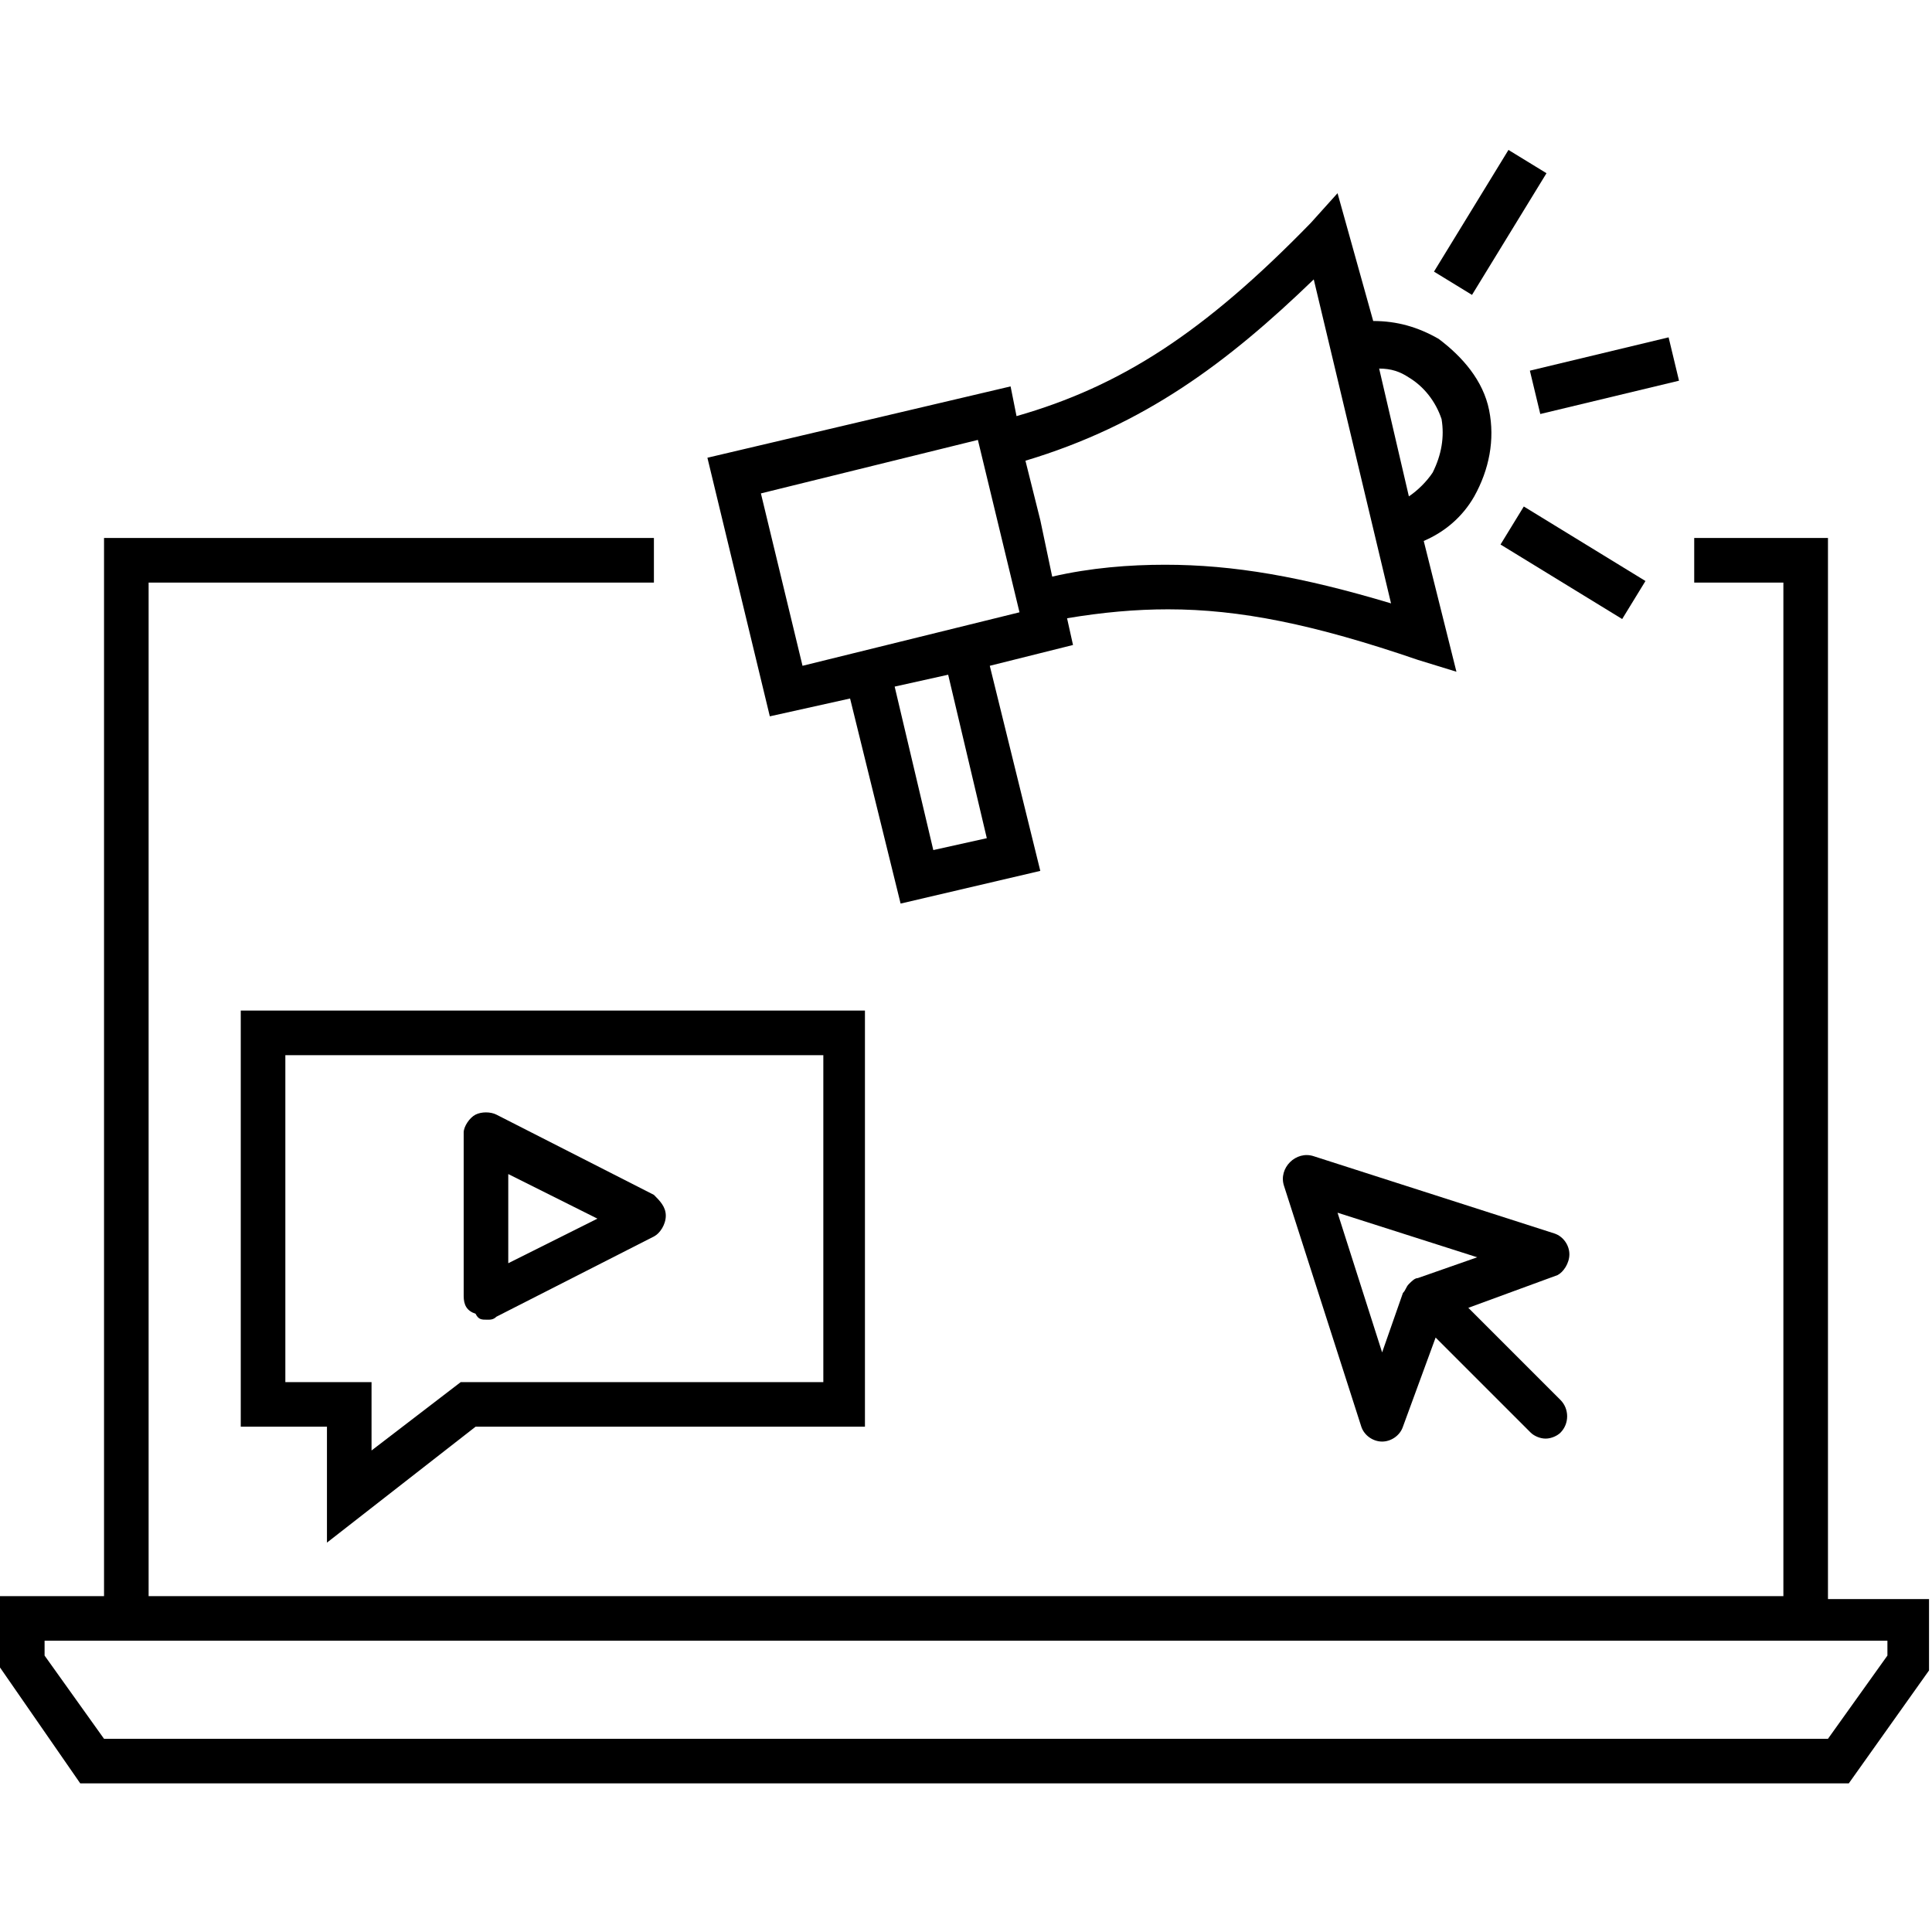
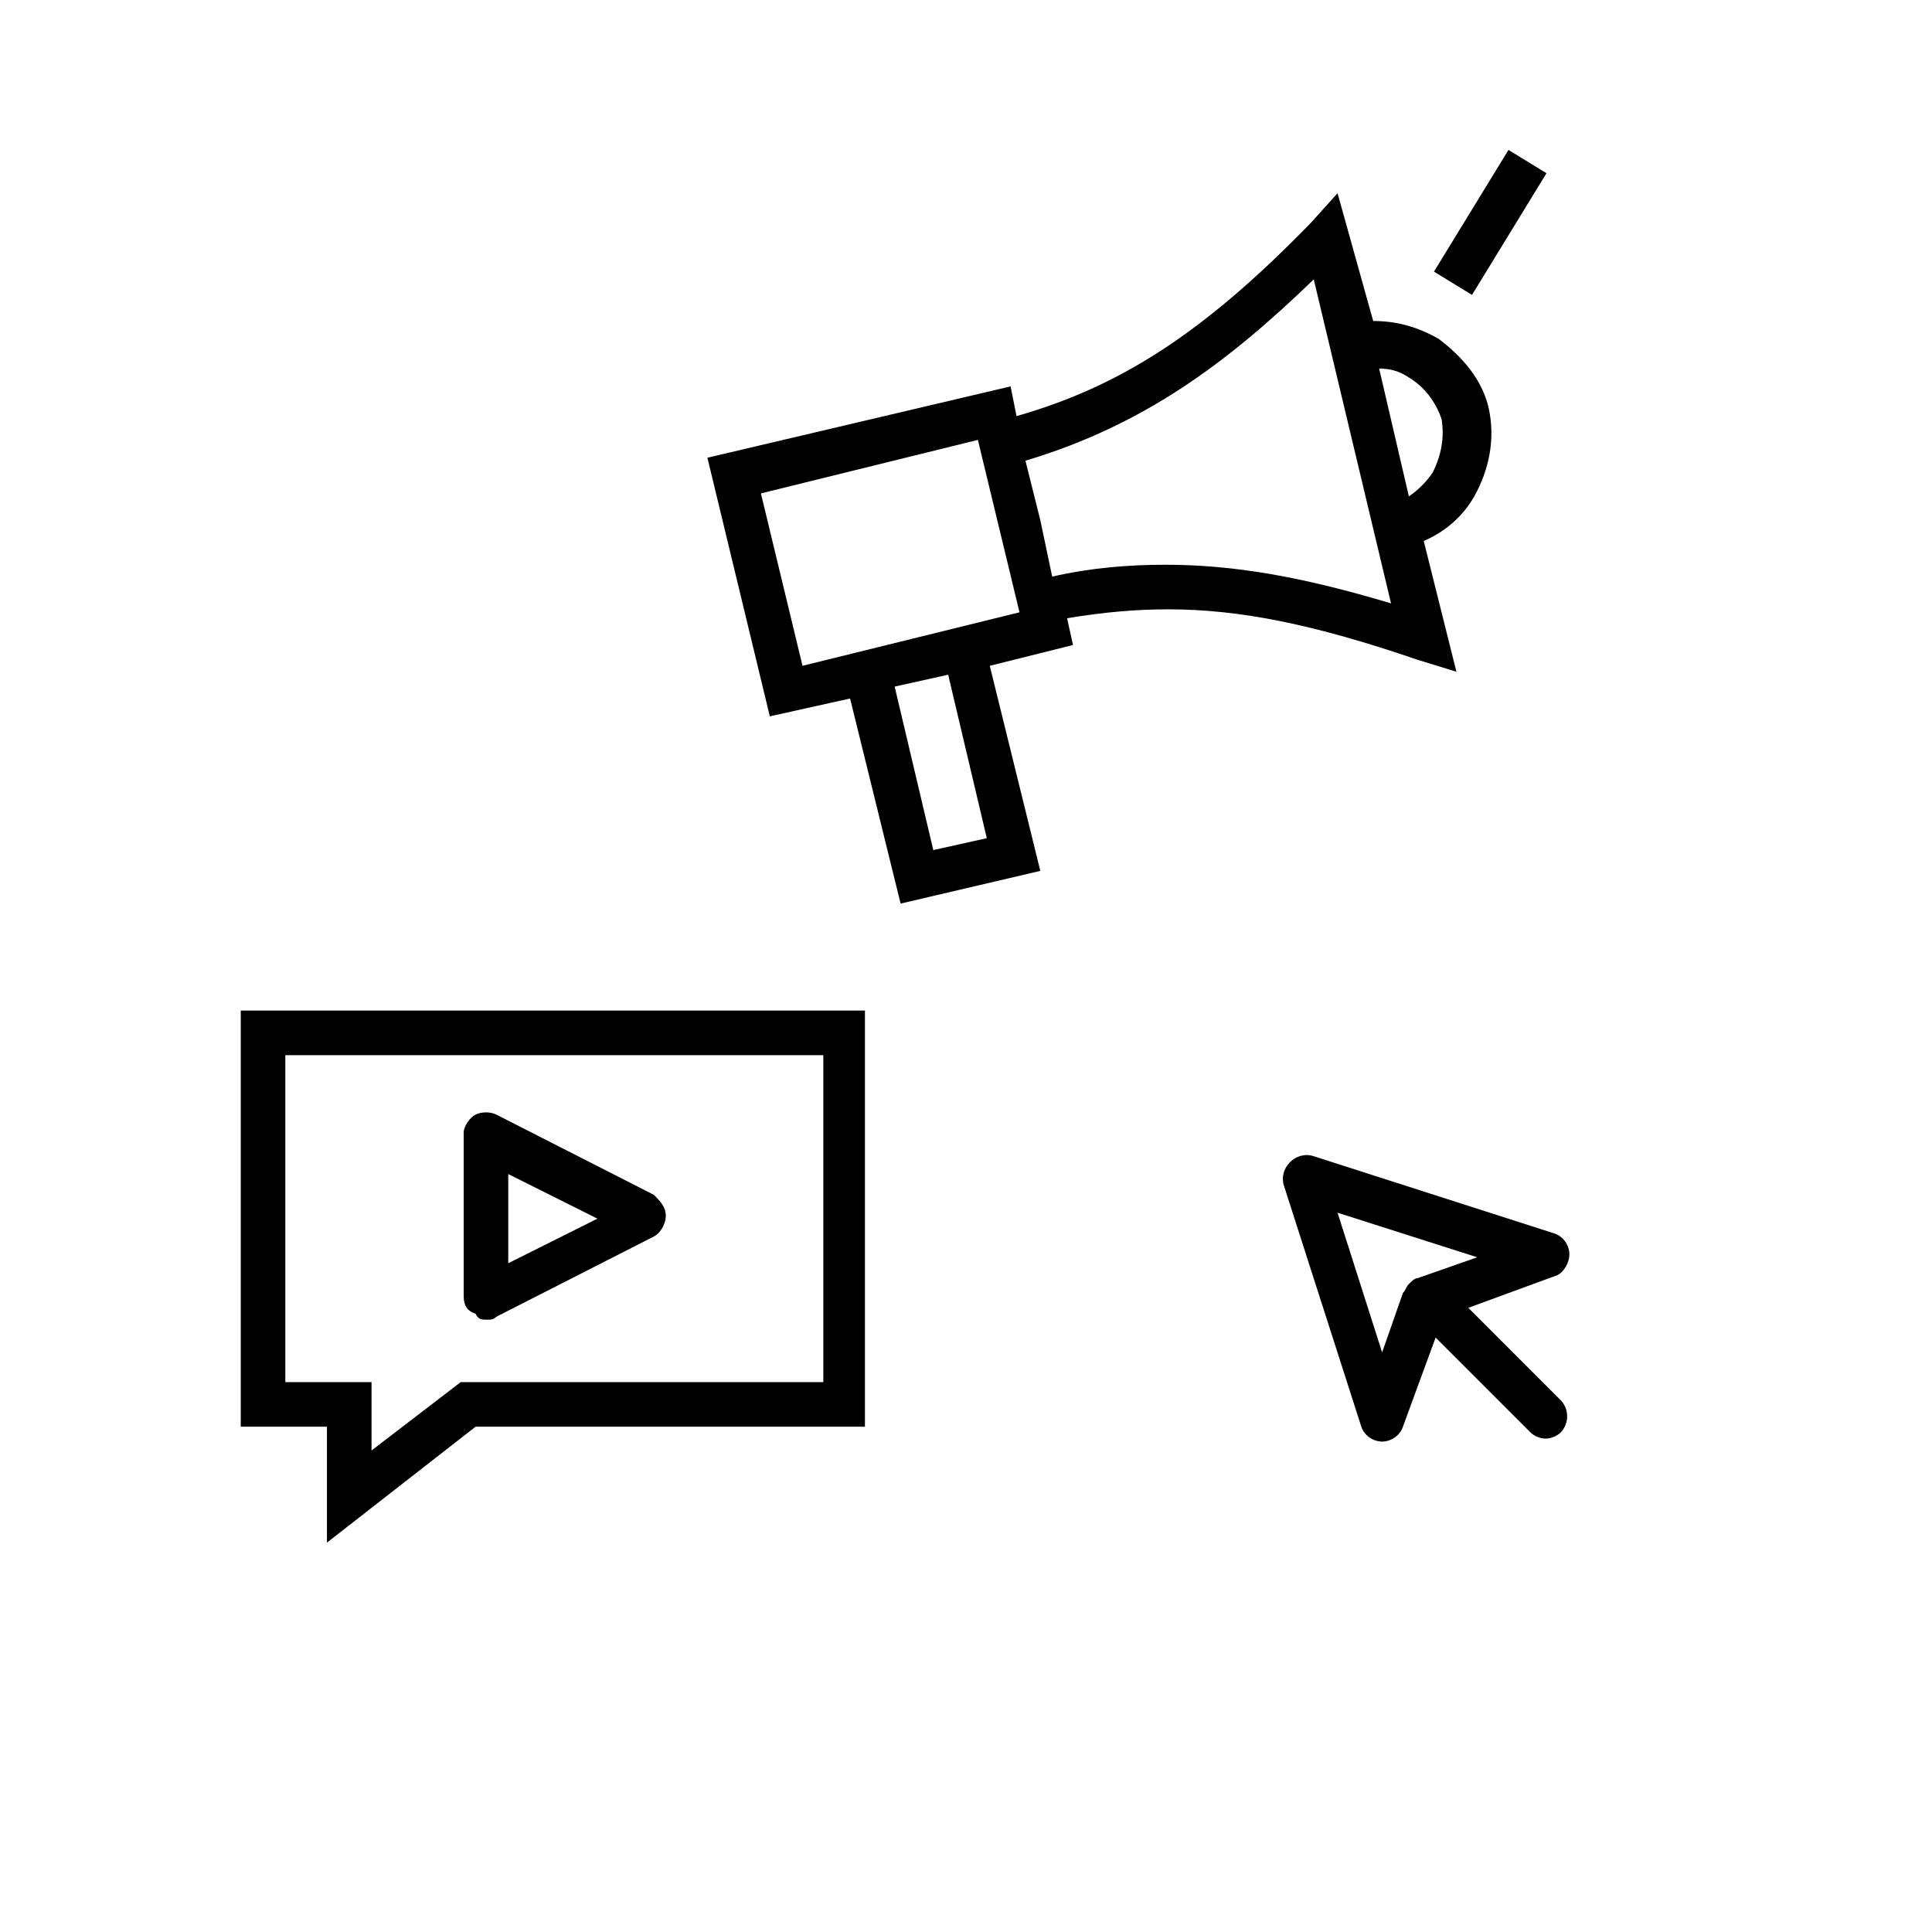
<svg xmlns="http://www.w3.org/2000/svg" viewBox="0 0 65 65">
-   <path d="M61.5 53.7V18.1H57v1.5h3v34.1H5V19.6h17v-1.5H3.5v35.6H0v2.4L2.7 60h59.5l2.7-3.8v-2.4h-3.4zm2 2l-2 2.8h-58l-2-2.8v-.5h62v.5z" />
  <path d="M52.8 42.2c0-.3-.2-.6-.5-.7l-8.1-2.6c-.3-.1-.6 0-.8.2-.2.2-.3.5-.2.8l2.6 8.1c.1.3.4.5.7.5.3 0 .6-.2.7-.5l1.1-3 3.2 3.2c.1.1.3.2.5.2s.4-.1.5-.2c.3-.3.3-.8 0-1.1L49.4 44l3-1.1c.2-.1.4-.4.4-.7zm-5.1.8c-.1 0-.2.1-.3.2-.1.1-.1.2-.2.3l-.7 2-1.5-4.7 4.7 1.5-2 .7zM28.6 23.5l1.7 6.9 4.7-1.1-1.7-6.9 2.8-.7-.2-.9c1.2-.2 2.3-.3 3.4-.3 2.4 0 4.9.5 8.4 1.7l1.3.4-1.1-4.4c.7-.3 1.3-.8 1.7-1.5.5-.9.7-1.9.5-2.9-.2-1-.9-1.8-1.7-2.4-.7-.4-1.4-.6-2.2-.6L45 6.5l-.9 1c-3.6 3.7-6.4 5.5-9.9 6.5l-.2-1-10.2 2.4 2.1 8.7 2.7-.6zm4.6 4.7l-1.8.4-1.3-5.5 1.8-.4 1.3 5.5zm14.2-15.5c.5.3.9.8 1.1 1.4.1.6 0 1.2-.3 1.8-.2.3-.5.6-.8.8l-1-4.3c.4 0 .7.1 1 .3zm-3.2-3.3l2.6 10.9c-3-.9-5.3-1.3-7.6-1.3-1.2 0-2.5.1-3.8.4l-.4-1.9-.5-2c4-1.2 6.8-3.3 9.7-6.1zm-11.3 5.4l1.4 5.8-7.3 1.8-1.4-5.8 7.3-1.8z" />
  <path d="M49.4 5.1h1.5v4.8h-1.5z" transform="rotate(31.471 50.174 7.469)" />
-   <path d="M51.5 11.9h4.8v1.5h-4.8z" transform="scale(-1) rotate(-13.504 -106.842 455.605)" />
-   <path d="M50.5 18.2h4.8v1.5h-4.8z" transform="rotate(31.489 52.94 18.98)" />
  <path d="M8.1 48H11v3.9l5-3.9h13.1V34h-21v14zm1.5-12.5h18.1v11H15.5l-3 2.3v-2.3H9.6v-11z" />
  <path d="M16.4 44.4c.1 0 .2 0 .3-.1l5.3-2.7c.2-.1.4-.4.4-.7s-.2-.5-.4-.7l-5.3-2.7c-.2-.1-.5-.1-.7 0-.2.1-.4.4-.4.6v5.5c0 .3.1.5.4.6.1.2.2.2.4.2zm.7-4.9l3 1.5-3 1.5v-3z" />
</svg>